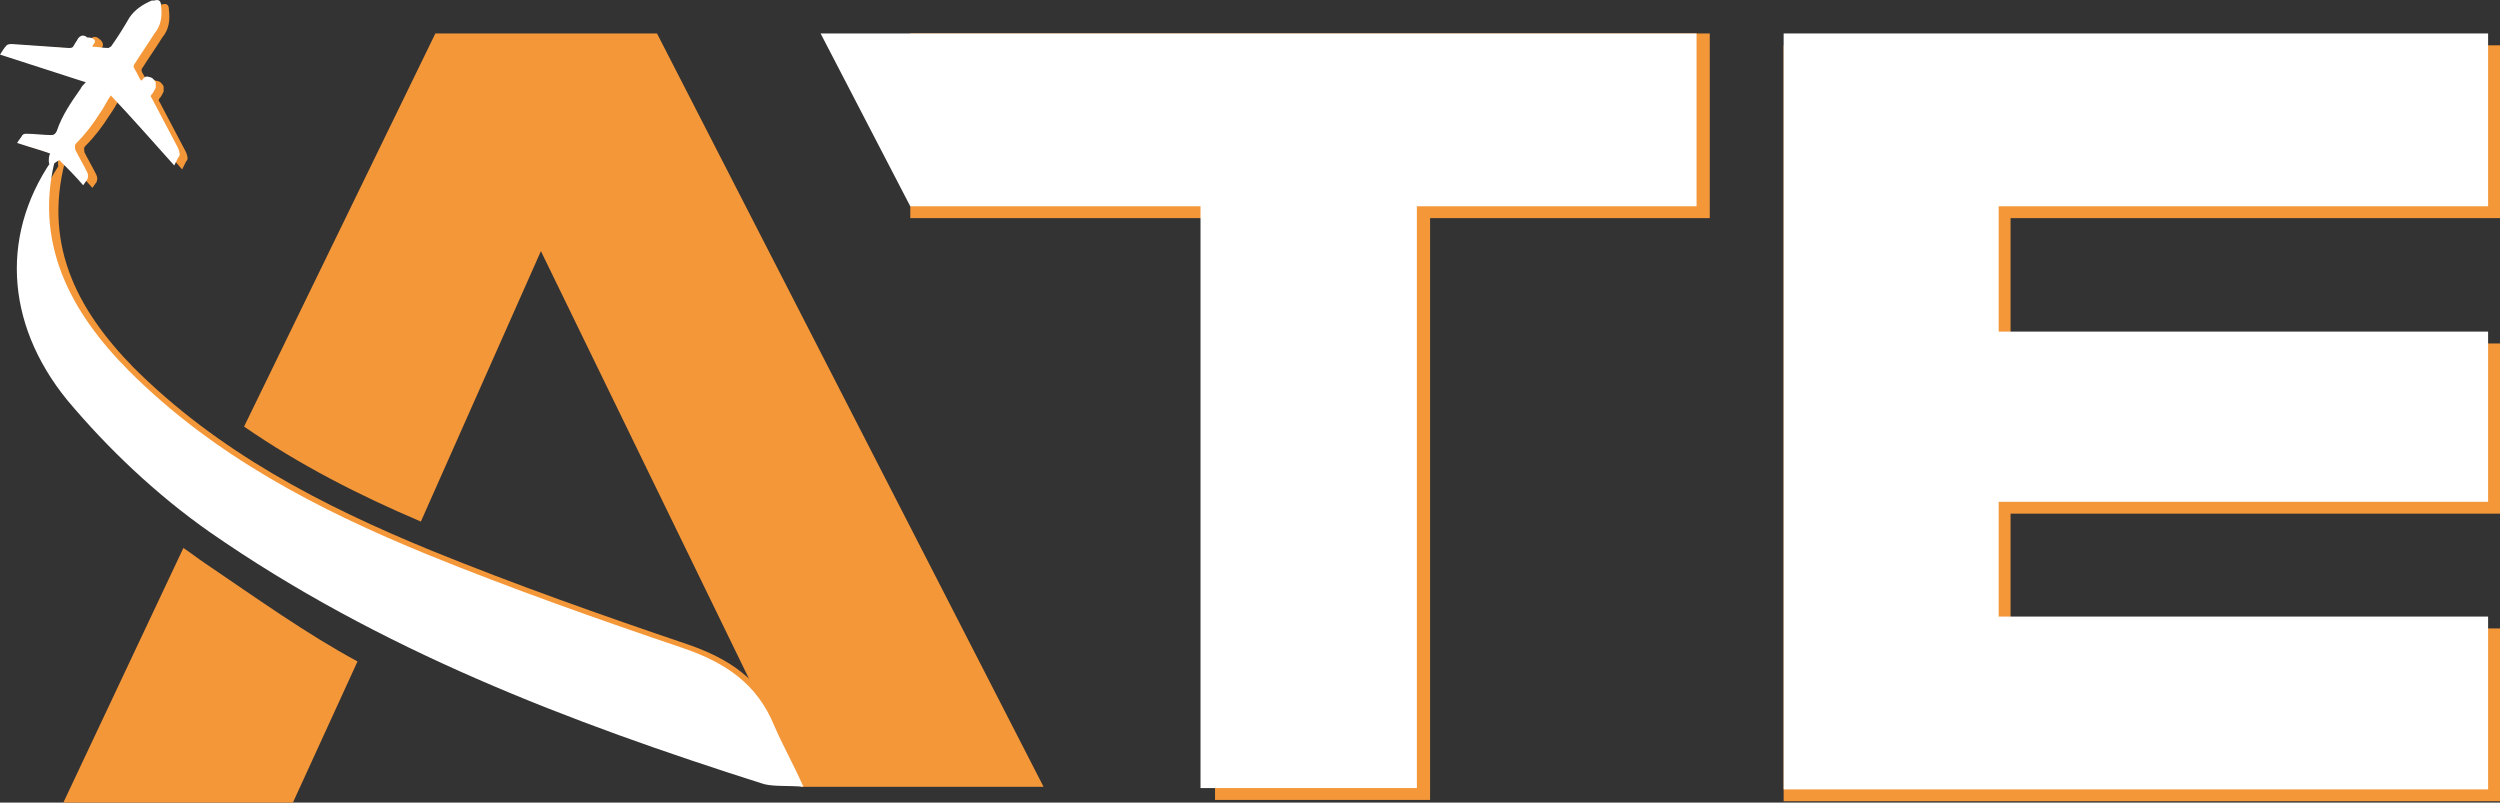
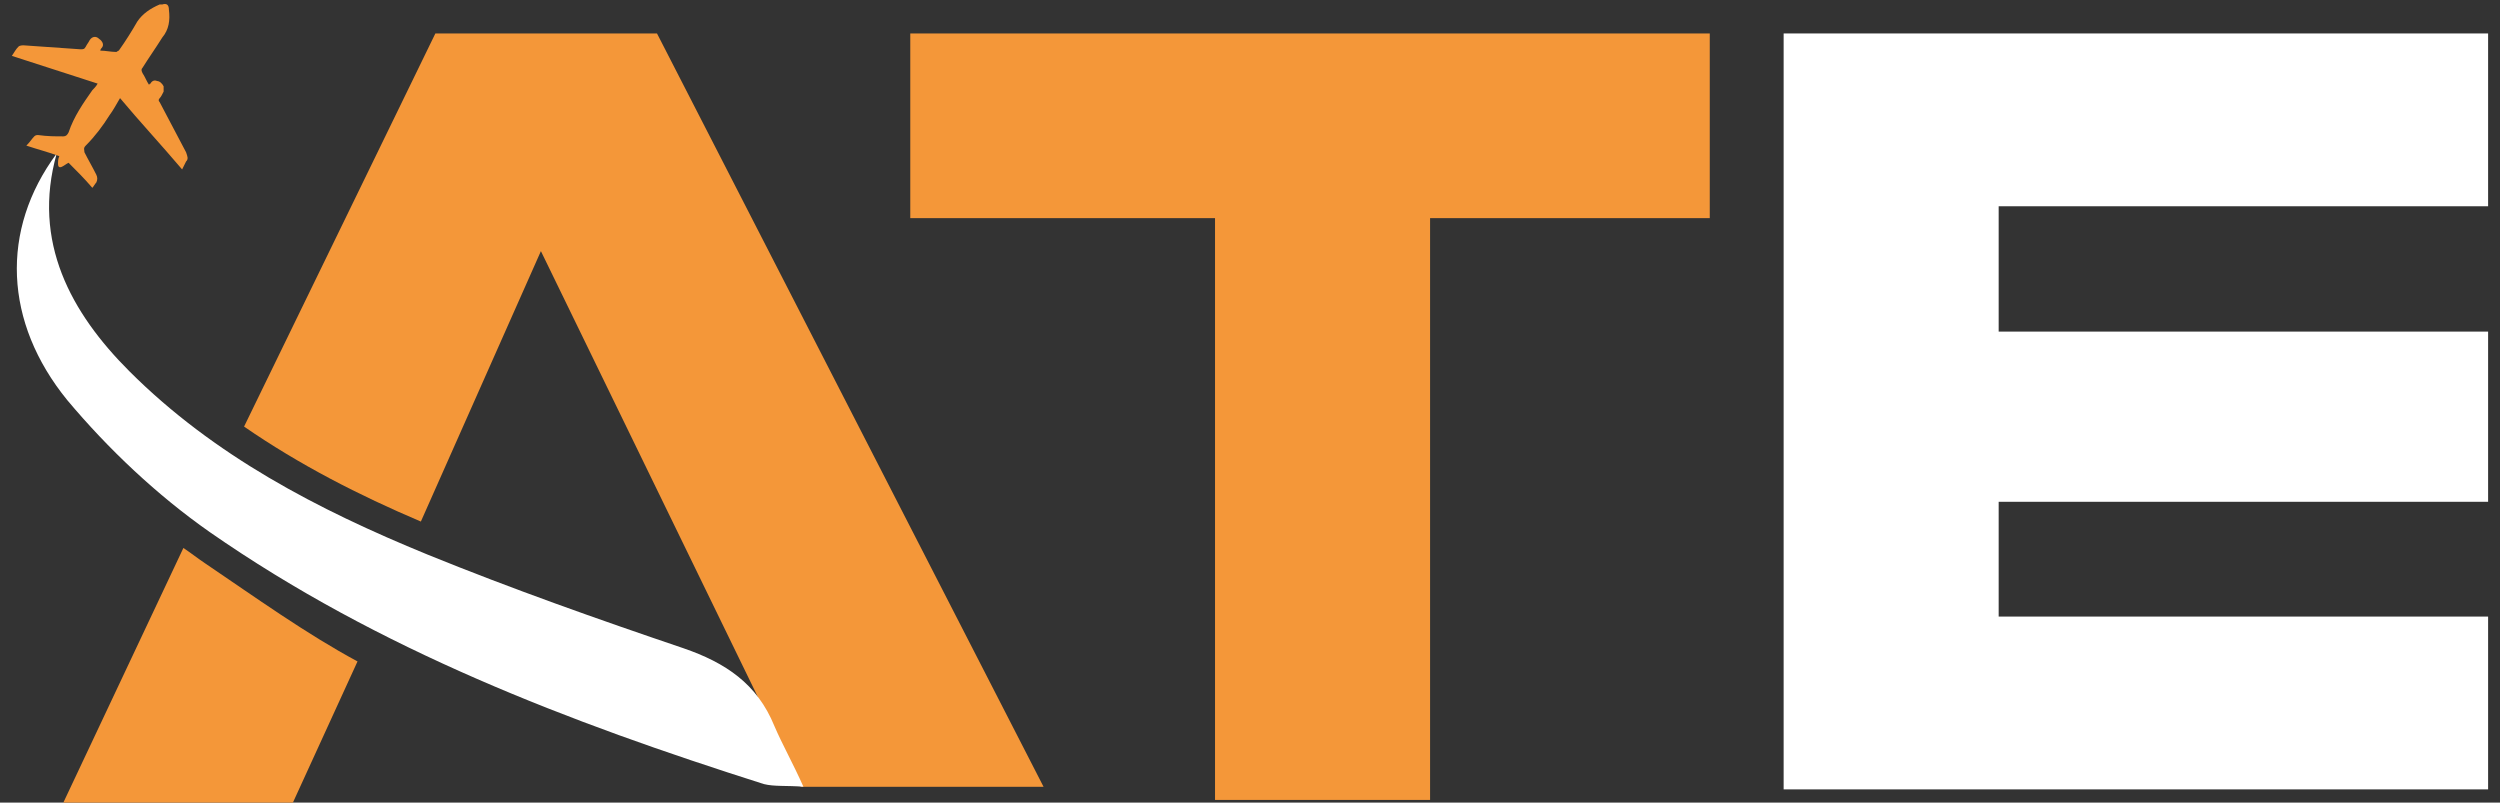
<svg xmlns="http://www.w3.org/2000/svg" id="Calque_1" viewBox="0 0 822 263.89">
  <rect x="0" y="0" width="822" height="263.89" fill="#333333" stroke="none" />
  <defs>
    <style>.cls-1{fill:#f49739;}.cls-1,.cls-2{stroke-width:0px;}.cls-2{fill:#fff;}</style>
  </defs>
-   <path class="cls-1" d="M586.46,14.9h235.54v56.82h-160.93v41.21h160.93v55.96h-160.93v37.74h160.93v56.82h-235.54V14.9h0Z" />
  <path class="cls-2" d="M586.46,11h231.63v56.82h-160.93v41.21h160.93v55.96h-160.93v37.74h160.93v56.82h-231.63V11Z" />
  <path class="cls-1" d="M562.17,11v60.73h-91.96v191.29h-70.71V71.73h-100.2V11h262.87Z" />
-   <polygon class="cls-2" points="269.81 11 299.3 67.83 394.73 67.83 394.73 259.12 465.87 259.12 465.87 67.83 557.83 67.83 557.83 11 269.81 11" />
  <path class="cls-1" d="M117.55,217.48c-16.92-9.11-33.83-21.25-49.88-32.1-2.6-1.74-4.77-3.47-7.37-5.21l-39.47,83.72h75.48" />
  <path class="cls-1" d="M216.02,11h-72.87l-62.9,129.26c18.22,12.58,37.74,22.56,58.13,31.23l39.47-88.92,70.71,145.31h0l2.17,4.77c1.3,1.74,2.17,3.9,3.04,6.51.43.43.43,1.3.87,1.74l4.77,9.98c1.3,2.6,2.6,5.21,3.9,7.81h79.81L216.02,11Z" />
-   <path class="cls-1" d="M22.12,50.47c-8.68,29.06,3.04,51.19,21.69,70.27,27.76,27.76,62.03,45.55,98.03,60.29,27.76,11.28,55.96,21.25,84.15,30.8,13.88,4.77,24.29,11.71,29.93,25.59,2.6,6.07,6.07,12.15,9.54,19.95-5.64-.43-9.54,0-13.01-.87-63.76-20.82-126.23-44.68-181.75-83.28-17.35-12.15-33.4-27.33-46.85-43.38-20.82-25.59-20.39-54.22-1.74-79.38Z" />
  <path class="cls-2" d="M18.65,50.47c-8.24,29.06,4.77,52.49,23.86,71.57,27.76,27.76,62.03,45.55,98.03,60.29,27.76,11.28,55.96,21.25,84.15,30.8,13.88,4.77,24.29,11.71,29.93,25.59,2.6,6.07,6.07,12.15,9.54,19.95-5.64-.43-9.54,0-13.01-.87-64.2-20.39-126.66-44.24-182.18-82.85-17.35-12.15-33.4-27.33-46.85-43.38C1.3,106,0,75.63,18.65,50.47Z" />
  <path class="cls-1" d="M39.47,32.26c-1.3,2.17-2.17,3.9-3.47,5.64-2.17,3.47-4.77,6.94-7.81,9.98-.87.87-.43,1.3-.43,2.17,1.3,2.6,2.6,4.77,3.9,7.37.43.87.43,1.74,0,2.6-.43.43-.87,1.3-1.3,1.74-2.6-3.04-5.21-5.64-7.81-8.24-.87.43-1.3.87-2.17,1.3s-1.3,0-1.3-.87,0-1.74.43-2.6c-3.47-1.3-6.94-2.17-10.84-3.47,1.3-1.3,1.74-2.17,2.6-3.04.43-.43.87-.43,1.3-.43,3.04.43,5.64.43,8.24.43.87,0,1.3-.43,1.74-1.3,1.74-5.21,4.77-9.54,7.81-13.88.43-.43,1.3-1.3,1.74-2.17-9.54-3.04-18.65-6.07-28.2-9.11.87-1.3,1.3-2.17,2.17-3.04.43-.43,1.3-.43,1.74-.43,6.07.43,12.58.87,18.65,1.3.87,0,1.3,0,1.74-.87s.87-1.3,1.3-2.17c.87-1.3,2.17-1.3,3.04-.43,1.3.87,1.74,2.17.87,3.04,0,0-.43.43-.43.87,1.74,0,3.47.43,5.21.43.43,0,.43-.43.87-.43,2.17-3.04,4.34-6.51,6.07-9.54,1.74-2.6,4.34-4.34,7.37-5.64h.87c1.3-.43,2.17,0,2.17,1.74.43,3.47,0,6.51-2.17,9.11-2.17,3.47-4.34,6.51-6.51,9.98-.43.43-.43.87,0,1.74.87,1.3,1.3,2.6,2.17,3.9,0-.43.43-.43.43-.43.43-.87,1.3-1.3,2.17-.87.87,0,1.74.87,2.17,1.74v1.74c-.43.87-.87,1.74-1.3,2.17s-.43.87,0,1.3c3.04,5.64,5.64,10.84,8.68,16.48.43,1.3.87,2.17,0,3.04-.43.87-.87,1.74-1.3,2.6-7.37-8.68-13.88-15.62-20.39-23.42Z" />
-   <path class="cls-2" d="M36.44,31.39c-1.3,1.74-2.17,3.9-3.47,5.64-2.17,3.47-4.77,6.94-7.81,9.98-.87.87-.43,1.3-.43,2.17,1.3,2.6,2.6,4.77,3.9,7.37.43.87.43,1.74,0,2.6-.43.43-.87,1.3-1.3,1.74-2.6-3.04-5.21-5.64-7.81-8.24-.87.43-1.3.87-2.17,1.3s-1.3,0-1.3-.87,0-1.74.43-2.6c-3.47-1.3-6.94-2.17-10.84-3.47.43-.87,1.3-1.74,1.74-2.6.43-.43.87-.43,1.3-.43,2.6,0,5.64.43,8.24.43.87,0,1.3-.43,1.74-1.3,1.74-5.21,4.77-9.54,7.81-13.88.43-.87.87-1.3,1.74-2.17-9.54-3.04-18.65-6.07-28.2-9.11.87-1.3,1.3-2.17,2.17-3.04.43-.43,1.3-.43,1.74-.43,6.07.43,12.58.87,18.65,1.3.87,0,1.3,0,1.74-.87s.87-1.3,1.3-2.17c.87-1.3,2.17-1.3,3.04-.43,2.6,0,3.04,1.3,2.17,2.17,0,0-.43.43-.43.87,1.74,0,3.47.43,5.21.43.43,0,.43-.43.87-.43,2.17-3.04,4.34-6.51,6.07-9.54,1.74-2.6,4.34-4.34,7.37-5.64h.87c1.3-.43,2.17,0,2.17,1.74.43,3.47,0,6.51-2.17,9.11-2.17,3.47-4.34,6.51-6.51,9.98-.43.43-.43.87,0,1.74.87,1.3,1.3,2.6,2.17,3.9,0-.43.43-.43.43-.43.43-.87,1.3-1.3,2.17-.87.87,0,1.74.87,2.17,1.74v1.74c-.43.87-.87,1.74-1.3,2.17s-.43.87,0,1.3c3.04,5.64,5.64,10.84,8.68,16.48.43,1.3.87,2.17,0,3.04-.43.87-.87,1.74-1.3,2.6-7.37-8.24-13.88-15.62-20.82-22.99Z" />
</svg>